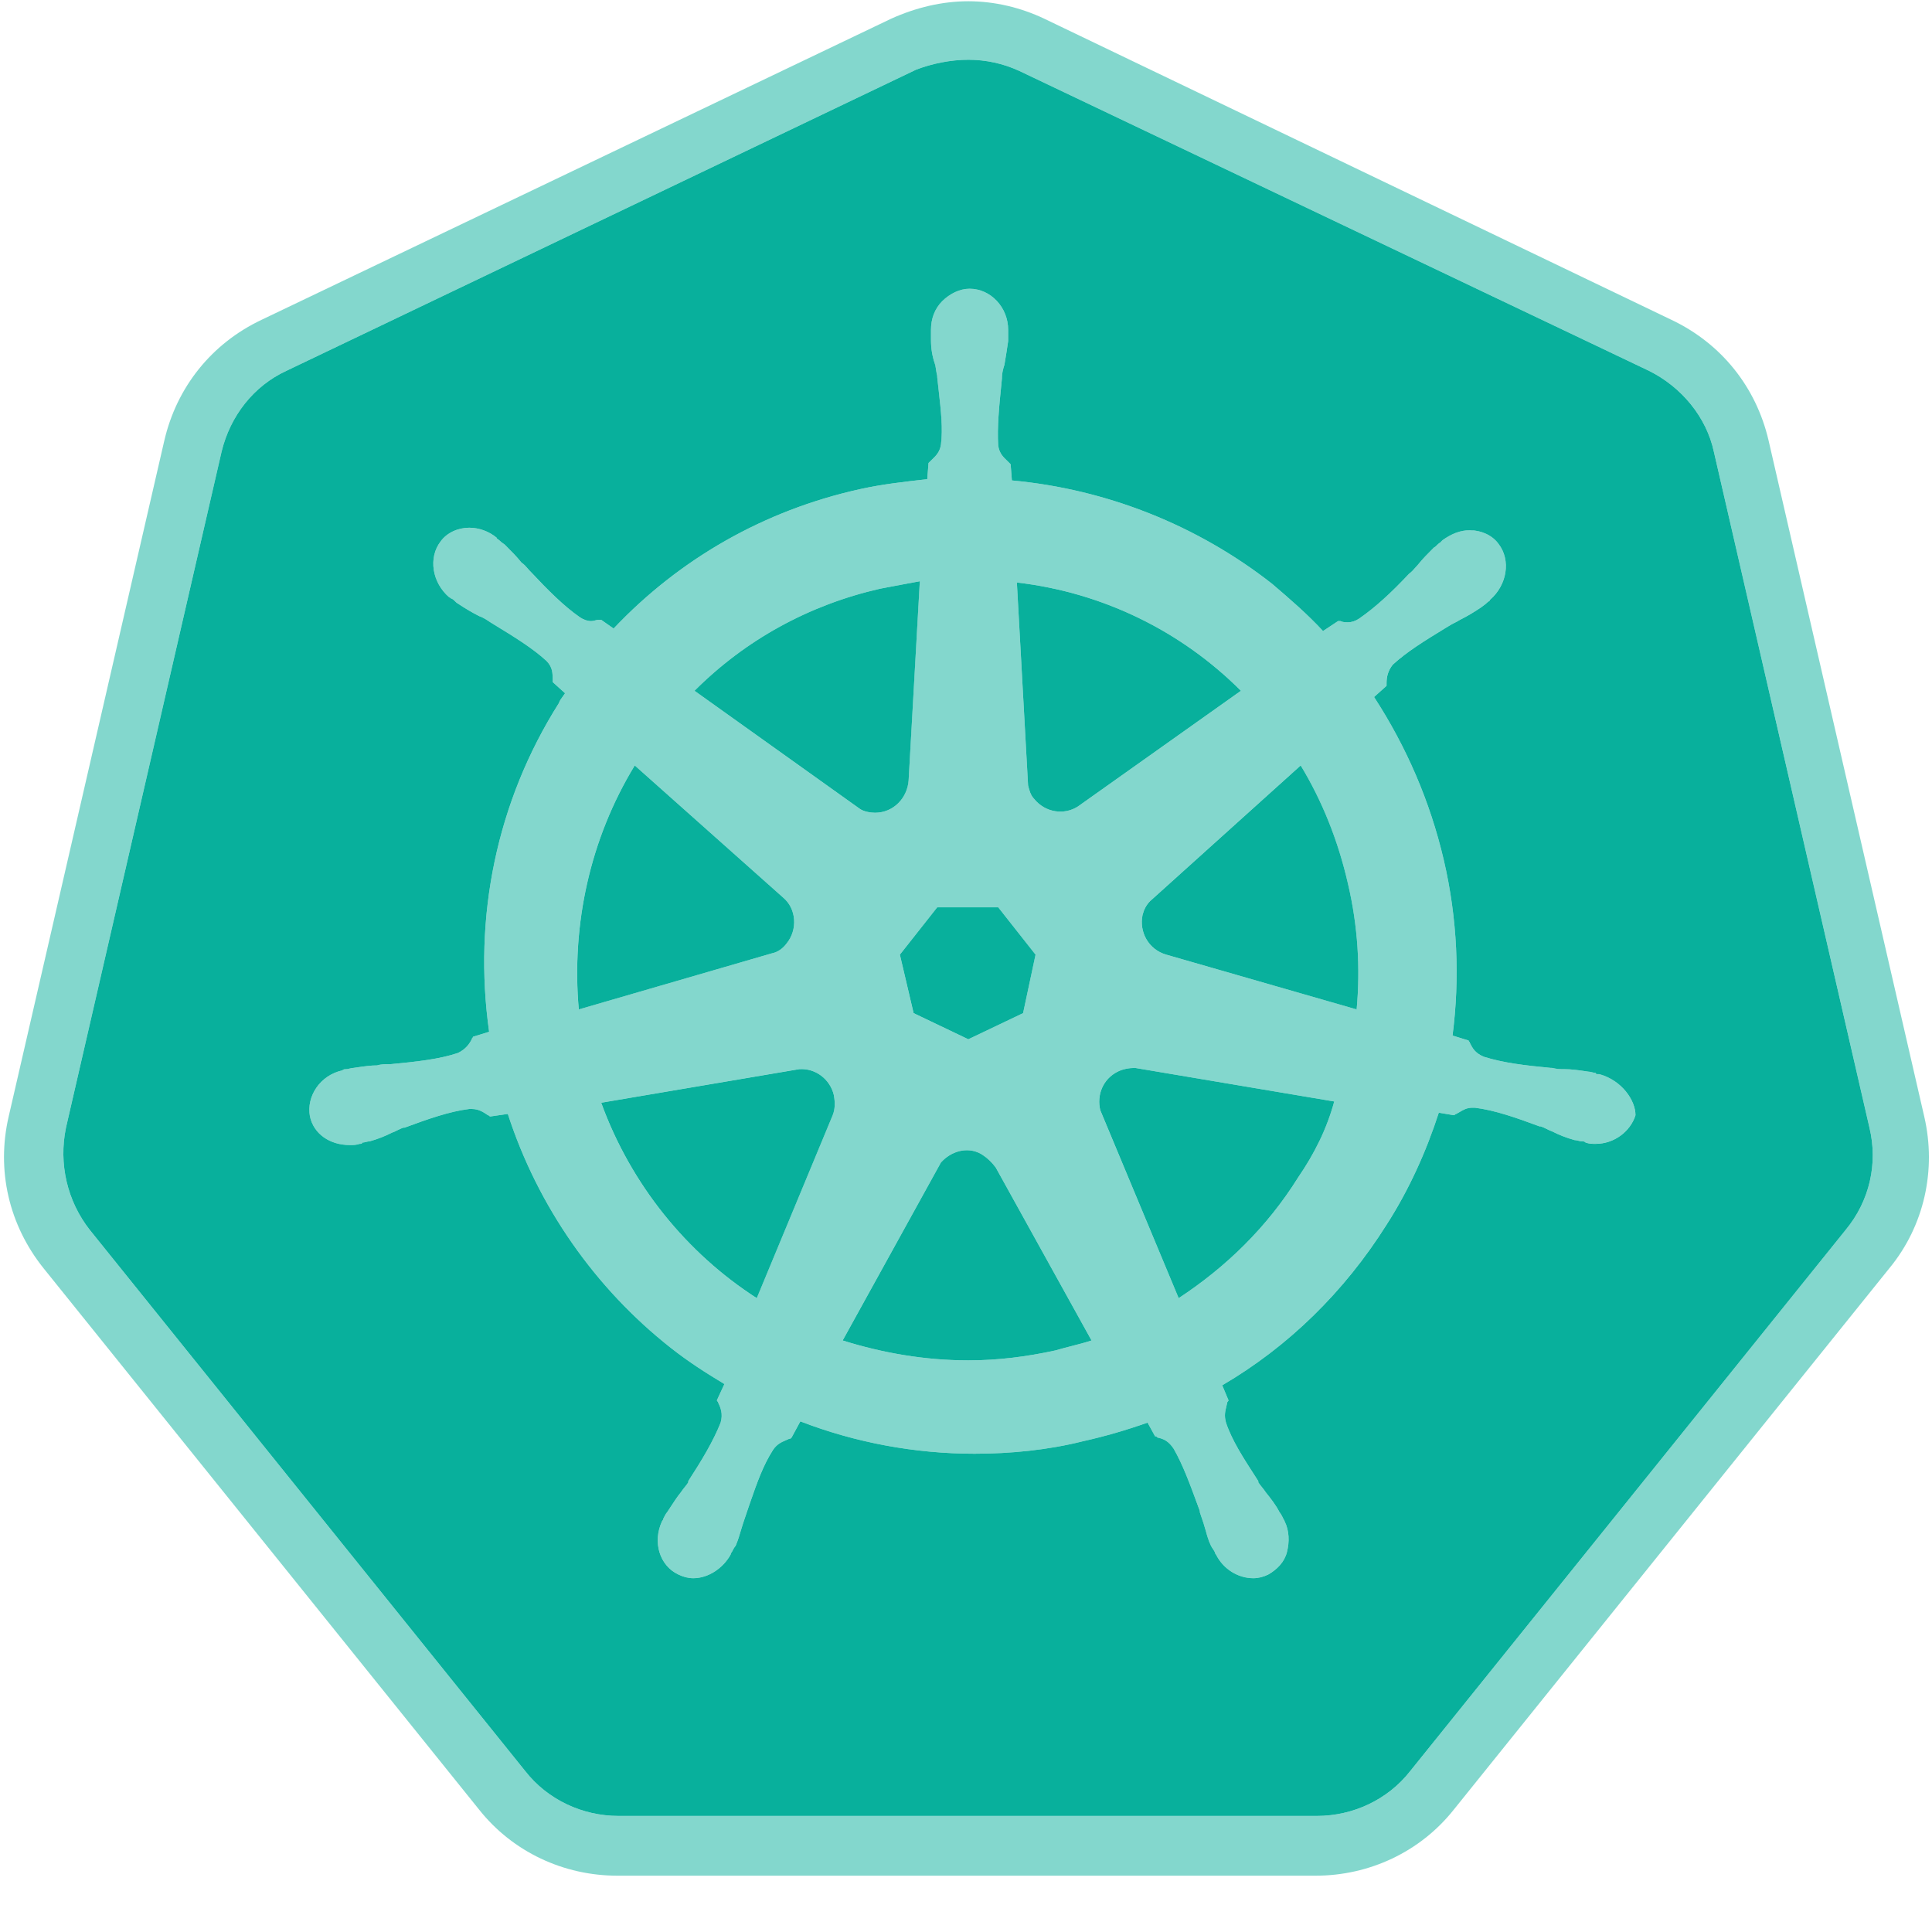
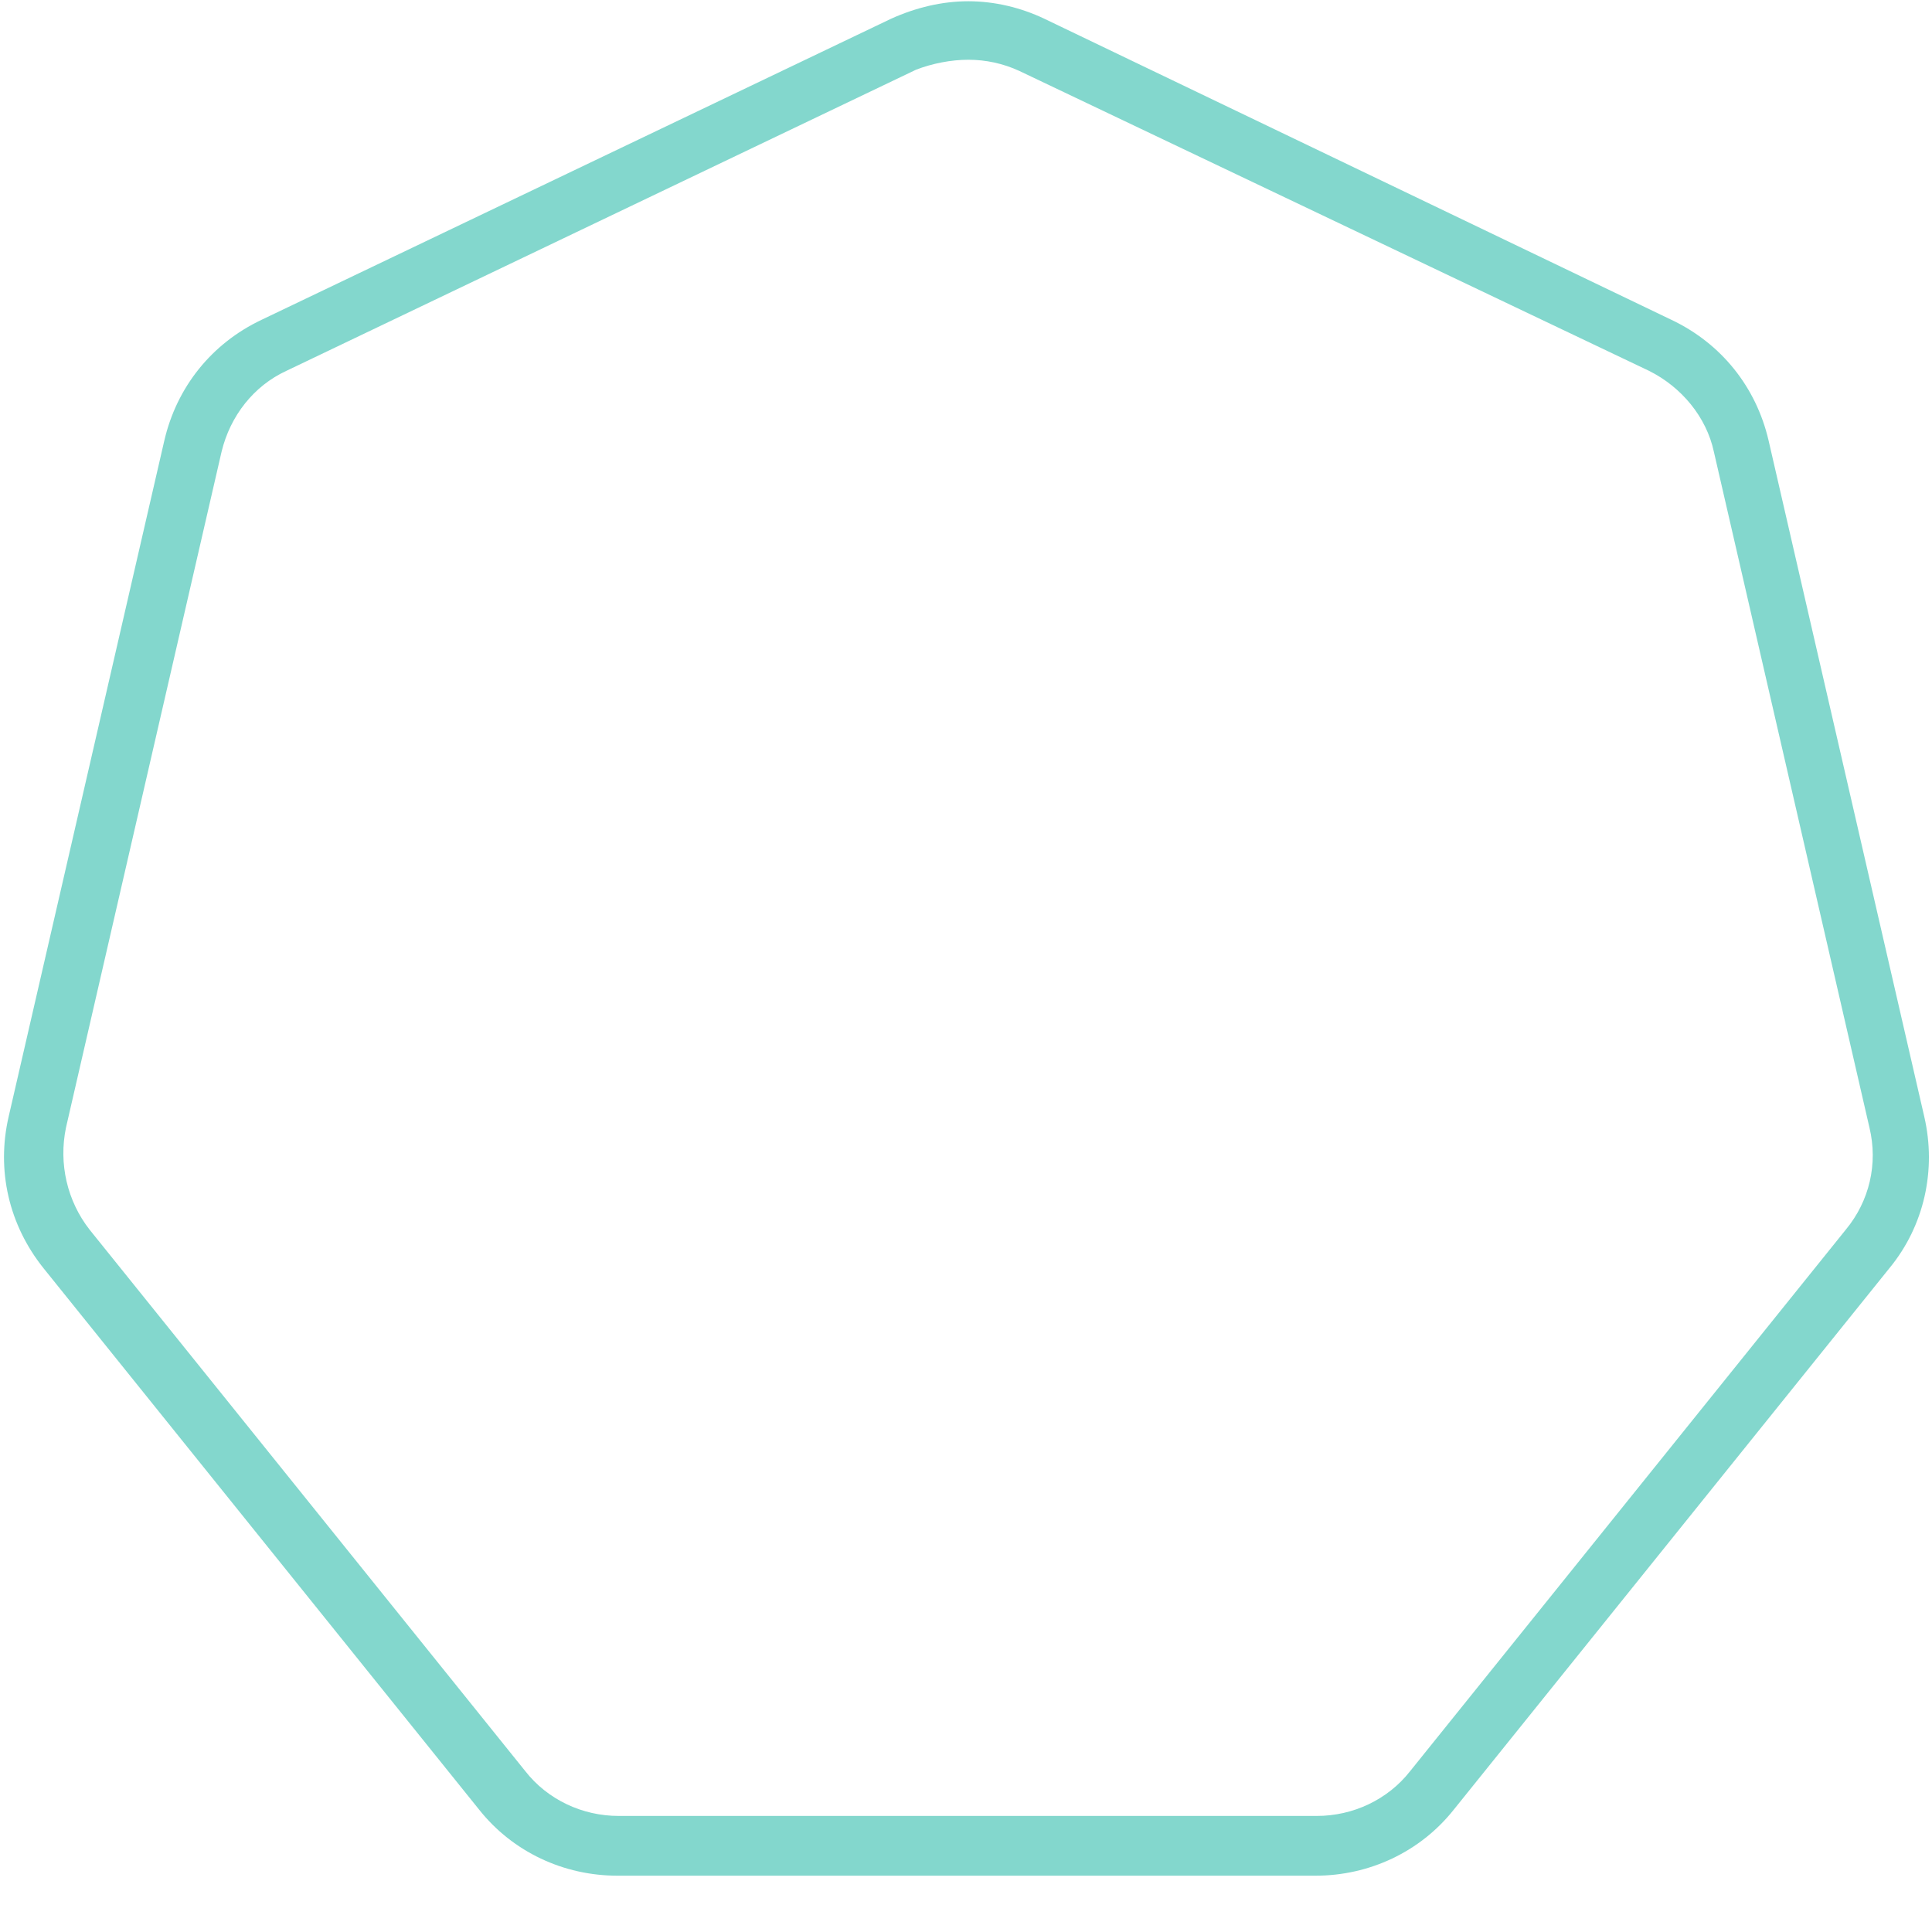
<svg xmlns="http://www.w3.org/2000/svg" width="40" height="40" viewBox="0 0 40 40" fill="none">
-   <path fill-rule="evenodd" clip-rule="evenodd" d="M21.105 1.469C20.77 1.314 20.409 1.237 20.048 1.237C19.688 1.237 19.301 1.314 18.966 1.443L5.927 7.679C5.257 7.988 4.767 8.607 4.587 9.354L1.366 23.347C1.211 24.094 1.392 24.867 1.856 25.46L10.875 36.669C11.338 37.262 12.06 37.597 12.807 37.597H27.264C28.011 37.597 28.732 37.262 29.196 36.669L38.215 25.46C38.705 24.867 38.885 24.094 38.705 23.347L35.484 9.354C35.329 8.633 34.814 8.014 34.144 7.679L21.105 1.469ZM33.087 22.239H33.113C33.577 22.367 33.861 22.78 33.861 23.089C33.757 23.424 33.422 23.682 33.036 23.682C32.959 23.682 32.907 23.682 32.83 23.656C32.804 23.63 32.778 23.63 32.752 23.63C32.727 23.63 32.701 23.624 32.675 23.617C32.649 23.611 32.624 23.604 32.598 23.604C32.417 23.553 32.289 23.501 32.134 23.424C32.095 23.411 32.057 23.392 32.018 23.372L32.018 23.372L32.018 23.372L32.018 23.372C31.979 23.353 31.941 23.334 31.902 23.321H31.876C31.387 23.14 30.949 22.986 30.536 22.934H30.485C30.369 22.934 30.296 22.978 30.224 23.021C30.2 23.036 30.175 23.05 30.15 23.063C30.137 23.063 30.13 23.07 30.124 23.076C30.117 23.082 30.111 23.089 30.098 23.089L29.789 23.037C29.531 23.836 29.171 24.635 28.707 25.357C27.831 26.748 26.671 27.882 25.305 28.681L25.434 28.99C25.434 29.003 25.428 29.009 25.421 29.016C25.415 29.022 25.408 29.029 25.408 29.041C25.403 29.068 25.396 29.094 25.39 29.12C25.366 29.217 25.342 29.311 25.383 29.454C25.504 29.819 25.741 30.184 26.005 30.592L26.005 30.592L26.052 30.665V30.691C26.078 30.729 26.104 30.762 26.13 30.794L26.13 30.794L26.13 30.794C26.156 30.826 26.181 30.858 26.207 30.897L26.207 30.897C26.31 31.026 26.413 31.155 26.491 31.309C26.516 31.335 26.542 31.387 26.568 31.438C26.568 31.451 26.574 31.457 26.581 31.464C26.587 31.47 26.594 31.477 26.594 31.49C26.697 31.696 26.697 31.928 26.645 32.134C26.594 32.34 26.439 32.495 26.259 32.598C26.156 32.649 26.052 32.675 25.949 32.675C25.64 32.675 25.331 32.495 25.176 32.185C25.176 32.185 25.151 32.16 25.151 32.134C25.138 32.108 25.125 32.089 25.112 32.069C25.099 32.05 25.086 32.031 25.073 32.005C25.022 31.902 24.993 31.799 24.965 31.696L24.965 31.696C24.95 31.644 24.936 31.593 24.919 31.541L24.841 31.309V31.283L24.799 31.169L24.799 31.169C24.636 30.725 24.49 30.327 24.3 29.995C24.197 29.84 24.094 29.789 23.965 29.763L23.965 29.763C23.95 29.748 23.944 29.742 23.937 29.739C23.931 29.737 23.925 29.737 23.914 29.737L23.759 29.454C23.321 29.608 22.883 29.737 22.419 29.84C21.698 30.021 20.924 30.098 20.177 30.098C18.94 30.098 17.703 29.866 16.57 29.428L16.389 29.763L16.389 29.763C16.374 29.778 16.368 29.784 16.36 29.787C16.355 29.789 16.349 29.789 16.338 29.789C16.316 29.799 16.294 29.809 16.27 29.819L16.27 29.819C16.182 29.857 16.084 29.898 16.003 30.021C15.798 30.34 15.673 30.699 15.522 31.134C15.503 31.191 15.482 31.25 15.462 31.309L15.384 31.541C15.367 31.593 15.353 31.641 15.338 31.69C15.31 31.787 15.281 31.885 15.23 32.005C15.204 32.031 15.178 32.082 15.152 32.134L15.152 32.134C15.152 32.134 15.127 32.16 15.127 32.185C14.972 32.469 14.663 32.675 14.354 32.675C14.25 32.675 14.147 32.649 14.044 32.598C13.658 32.417 13.503 31.928 13.709 31.49C13.709 31.49 13.735 31.464 13.735 31.438C13.761 31.387 13.787 31.335 13.812 31.309C13.839 31.269 13.864 31.231 13.888 31.194L13.888 31.194C13.957 31.088 14.019 30.992 14.096 30.897C14.122 30.858 14.147 30.826 14.173 30.794L14.173 30.794C14.199 30.762 14.225 30.729 14.25 30.691V30.665C14.534 30.227 14.766 29.84 14.92 29.454C14.972 29.273 14.92 29.145 14.869 29.041C14.869 29.029 14.862 29.022 14.856 29.016C14.85 29.009 14.843 29.003 14.843 28.99L14.998 28.655C14.611 28.423 14.25 28.191 13.89 27.908C12.318 26.671 11.132 24.97 10.514 23.063L10.153 23.115C10.14 23.115 10.134 23.108 10.127 23.102C10.121 23.095 10.114 23.089 10.102 23.089L10.085 23.078C10.01 23.027 9.91 22.96 9.767 22.96H9.715C9.303 23.012 8.865 23.166 8.375 23.347H8.349C8.311 23.36 8.272 23.379 8.233 23.398L8.233 23.398C8.195 23.418 8.156 23.437 8.117 23.45C7.963 23.527 7.834 23.578 7.654 23.63C7.628 23.63 7.602 23.637 7.576 23.643C7.551 23.649 7.525 23.656 7.499 23.656C7.499 23.682 7.473 23.682 7.447 23.682C7.37 23.707 7.319 23.707 7.241 23.707C6.829 23.707 6.494 23.476 6.417 23.115C6.339 22.702 6.623 22.264 7.087 22.161C7.112 22.136 7.138 22.136 7.164 22.136C7.19 22.136 7.216 22.129 7.241 22.123L7.241 22.123C7.267 22.116 7.293 22.11 7.319 22.11L7.386 22.1C7.538 22.078 7.673 22.058 7.808 22.058C7.886 22.032 7.989 22.032 8.066 22.032H8.092C8.633 21.981 9.097 21.929 9.483 21.8C9.638 21.723 9.715 21.62 9.767 21.517C9.767 21.504 9.773 21.498 9.78 21.491C9.786 21.485 9.792 21.478 9.792 21.465L10.127 21.362C9.792 18.992 10.282 16.595 11.57 14.559C11.588 14.505 11.619 14.464 11.654 14.417C11.669 14.397 11.684 14.376 11.699 14.353L11.442 14.121V14.07C11.442 13.941 11.442 13.812 11.313 13.683C11.017 13.412 10.649 13.188 10.211 12.92L10.211 12.92L10.211 12.92L10.211 12.92L10.211 12.92L10.211 12.92L10.153 12.884L10.153 12.884C10.076 12.833 9.999 12.781 9.921 12.756C9.767 12.678 9.638 12.601 9.483 12.498C9.457 12.485 9.438 12.466 9.419 12.446C9.399 12.427 9.38 12.408 9.354 12.395C9.341 12.395 9.335 12.388 9.329 12.382C9.322 12.376 9.316 12.369 9.303 12.369C8.942 12.06 8.865 11.544 9.122 11.21C9.251 11.029 9.483 10.926 9.715 10.926C9.921 10.926 10.127 11.003 10.282 11.132C10.282 11.148 10.292 11.154 10.306 11.163C10.314 11.168 10.324 11.174 10.334 11.184C10.364 11.214 10.394 11.235 10.419 11.253C10.437 11.265 10.452 11.276 10.462 11.287C10.591 11.416 10.694 11.519 10.797 11.648C10.85 11.683 10.891 11.73 10.928 11.773L10.928 11.773L10.928 11.773L10.928 11.773C10.945 11.793 10.961 11.812 10.978 11.828C11.339 12.214 11.674 12.55 12.008 12.781C12.086 12.833 12.163 12.859 12.241 12.859C12.266 12.859 12.292 12.852 12.318 12.846C12.344 12.839 12.369 12.833 12.395 12.833H12.447L12.704 13.013C14.07 11.57 15.822 10.565 17.806 10.127C18.27 10.024 18.734 9.973 19.198 9.921L19.224 9.586L19.275 9.535C19.285 9.525 19.295 9.516 19.305 9.506L19.305 9.506C19.377 9.437 19.459 9.358 19.482 9.2C19.523 8.871 19.482 8.511 19.438 8.117L19.438 8.117L19.438 8.117L19.438 8.117C19.426 8.016 19.415 7.913 19.404 7.808V7.782C19.392 7.735 19.386 7.693 19.38 7.654C19.373 7.608 19.367 7.566 19.353 7.525C19.301 7.37 19.275 7.215 19.275 7.035V6.88V6.829C19.275 6.597 19.353 6.391 19.507 6.236C19.662 6.082 19.868 5.978 20.074 5.978C20.512 5.978 20.873 6.365 20.873 6.829V6.906V7.061C20.847 7.241 20.822 7.396 20.796 7.55L20.796 7.55L20.796 7.55C20.77 7.628 20.744 7.731 20.744 7.808V7.834L20.734 7.937C20.686 8.411 20.643 8.841 20.667 9.225C20.689 9.384 20.772 9.463 20.844 9.532C20.854 9.541 20.863 9.551 20.873 9.56L20.924 9.612L20.95 9.947C22.909 10.127 24.79 10.874 26.336 12.086C26.697 12.395 27.058 12.704 27.392 13.065L27.702 12.859H27.753C27.805 12.884 27.856 12.884 27.908 12.884C27.985 12.884 28.062 12.859 28.14 12.807C28.475 12.575 28.81 12.266 29.171 11.88C29.223 11.844 29.264 11.797 29.301 11.754C29.318 11.734 29.335 11.716 29.351 11.699C29.454 11.57 29.557 11.467 29.686 11.338C29.712 11.325 29.731 11.306 29.75 11.287C29.77 11.268 29.789 11.248 29.815 11.235L29.866 11.184C30.047 11.055 30.227 10.978 30.433 10.978C30.665 10.978 30.897 11.081 31.026 11.261C31.284 11.596 31.206 12.111 30.846 12.421C30.846 12.437 30.836 12.443 30.822 12.451C30.814 12.456 30.804 12.462 30.794 12.472C30.764 12.502 30.734 12.524 30.709 12.541C30.691 12.554 30.676 12.565 30.665 12.575C30.511 12.678 30.382 12.756 30.227 12.833C30.188 12.859 30.15 12.878 30.111 12.897C30.073 12.917 30.034 12.936 29.995 12.962L29.937 12.997C29.499 13.265 29.132 13.489 28.836 13.761C28.733 13.889 28.707 14.018 28.707 14.147V14.199L28.449 14.431C29.119 15.461 29.609 16.595 29.892 17.806C30.175 19.017 30.227 20.254 30.073 21.44L30.407 21.543C30.407 21.556 30.414 21.562 30.42 21.569C30.427 21.575 30.433 21.581 30.433 21.594C30.485 21.697 30.536 21.8 30.717 21.878C31.129 22.007 31.567 22.058 32.108 22.11H32.134C32.237 22.136 32.314 22.136 32.392 22.136C32.527 22.136 32.662 22.155 32.814 22.177L32.881 22.187C32.907 22.187 32.933 22.194 32.959 22.2C32.984 22.206 33.01 22.213 33.036 22.213C33.036 22.239 33.062 22.239 33.087 22.239ZM20.048 21.517L21.182 20.976L21.44 19.765L20.667 18.785H19.404L18.631 19.765L18.915 20.976L20.048 21.517ZM27.908 18.296C28.114 19.172 28.166 20.048 28.088 20.899L24.146 19.765C23.785 19.662 23.579 19.301 23.656 18.94C23.682 18.837 23.733 18.734 23.811 18.657L26.929 15.848C27.367 16.569 27.702 17.394 27.908 18.296ZM22.316 16.698L25.692 14.302C24.455 13.065 22.831 12.266 21.053 12.06L21.285 16.26C21.311 16.363 21.337 16.466 21.414 16.544C21.646 16.827 22.033 16.879 22.316 16.698ZM18.631 12.111L18.631 12.111C18.767 12.086 18.902 12.06 19.044 12.034L18.812 16.157C18.786 16.518 18.502 16.827 18.116 16.827C18.013 16.827 17.884 16.801 17.807 16.75L14.379 14.302C15.436 13.245 16.75 12.524 18.219 12.189C18.361 12.163 18.496 12.137 18.631 12.111ZM16.209 18.579L13.142 15.848C12.215 17.368 11.828 19.146 11.983 20.899L15.977 19.739C16.106 19.713 16.209 19.636 16.286 19.533C16.518 19.249 16.492 18.811 16.209 18.579ZM12.447 22.831L16.544 22.136C16.879 22.11 17.188 22.342 17.265 22.677C17.291 22.831 17.291 22.96 17.24 23.089L15.668 26.877C14.225 25.949 13.065 24.532 12.447 22.831ZM20.048 28.165C20.667 28.165 21.259 28.088 21.852 27.959C21.966 27.925 22.081 27.896 22.193 27.867L22.193 27.867C22.333 27.831 22.47 27.796 22.599 27.753L20.615 24.171C20.538 24.068 20.435 23.965 20.306 23.888C20.023 23.733 19.688 23.836 19.481 24.068L17.446 27.753C18.27 28.011 19.146 28.165 20.048 28.165ZM26.877 24.377C26.233 25.408 25.383 26.233 24.403 26.877L22.78 22.986C22.703 22.677 22.831 22.341 23.141 22.187C23.244 22.135 23.372 22.11 23.501 22.11L27.624 22.805C27.47 23.372 27.212 23.888 26.877 24.377Z" fill="#08B09C" />
  <path opacity="0.5" fill-rule="evenodd" clip-rule="evenodd" d="M18.451 0.387C18.966 0.155 19.507 0.026 20.048 0.026C20.589 0.026 21.131 0.155 21.62 0.387L34.608 6.623C35.638 7.112 36.36 8.014 36.617 9.122L39.839 23.115C40.096 24.223 39.839 25.382 39.117 26.258L30.098 37.468C29.402 38.344 28.346 38.834 27.238 38.834H12.781C11.673 38.834 10.617 38.344 9.921 37.468L0.902 26.258C0.18 25.357 -0.077 24.223 0.18 23.115L3.402 9.122C3.659 8.014 4.381 7.112 5.412 6.623L18.451 0.387ZM21.105 1.469C20.77 1.314 20.409 1.237 20.048 1.237C19.688 1.237 19.301 1.314 18.966 1.443L5.927 7.679C5.257 7.988 4.767 8.607 4.587 9.354L1.366 23.346C1.211 24.094 1.392 24.867 1.855 25.459L10.875 36.669C11.338 37.262 12.06 37.597 12.807 37.597H27.264C28.011 37.597 28.732 37.262 29.196 36.669L38.215 25.459C38.705 24.867 38.885 24.094 38.705 23.346L35.484 9.354C35.329 8.633 34.814 8.014 34.144 7.679L21.105 1.469Z" fill="#08B09C" />
-   <path opacity="0.5" fill-rule="evenodd" clip-rule="evenodd" d="M33.113 22.238H33.087C33.061 22.238 33.036 22.238 33.036 22.213C33.01 22.213 32.984 22.206 32.958 22.2C32.932 22.193 32.907 22.187 32.881 22.187L32.813 22.177C32.661 22.155 32.526 22.135 32.391 22.135C32.314 22.135 32.237 22.135 32.134 22.11H32.108C31.567 22.058 31.129 22.007 30.716 21.878C30.536 21.8 30.485 21.697 30.433 21.594C30.433 21.581 30.427 21.575 30.42 21.569C30.414 21.562 30.407 21.556 30.407 21.543L30.072 21.44C30.227 20.254 30.175 19.017 29.892 17.806C29.608 16.595 29.119 15.461 28.449 14.431L28.706 14.199V14.147C28.706 14.018 28.732 13.889 28.835 13.761C29.131 13.489 29.499 13.265 29.937 12.997L29.995 12.962C30.034 12.936 30.072 12.917 30.111 12.897C30.149 12.878 30.188 12.859 30.227 12.833C30.381 12.756 30.51 12.678 30.665 12.575C30.676 12.565 30.691 12.554 30.708 12.541C30.733 12.524 30.764 12.502 30.794 12.472C30.804 12.462 30.813 12.456 30.822 12.451C30.835 12.443 30.845 12.437 30.845 12.421C31.206 12.111 31.283 11.596 31.026 11.261C30.897 11.081 30.665 10.977 30.433 10.977C30.227 10.977 30.046 11.055 29.866 11.184L29.814 11.235C29.789 11.248 29.769 11.267 29.75 11.287C29.731 11.306 29.711 11.325 29.686 11.338C29.557 11.467 29.454 11.57 29.351 11.699C29.334 11.715 29.318 11.734 29.301 11.754C29.264 11.797 29.223 11.844 29.17 11.879C28.809 12.266 28.474 12.575 28.14 12.807C28.062 12.859 27.985 12.884 27.908 12.884C27.856 12.884 27.805 12.884 27.753 12.859H27.701L27.392 13.065C27.057 12.704 26.697 12.395 26.336 12.086C24.79 10.874 22.909 10.127 20.95 9.947L20.924 9.612L20.873 9.56C20.863 9.551 20.853 9.541 20.843 9.532C20.771 9.462 20.689 9.384 20.667 9.225C20.643 8.841 20.686 8.411 20.734 7.937L20.744 7.834V7.808C20.744 7.731 20.77 7.628 20.795 7.55L20.796 7.55C20.821 7.396 20.847 7.241 20.873 7.061V6.906V6.829C20.873 6.365 20.512 5.978 20.074 5.978C19.868 5.978 19.662 6.081 19.507 6.236C19.352 6.391 19.275 6.597 19.275 6.829V6.88V7.035C19.275 7.215 19.301 7.37 19.352 7.525C19.366 7.566 19.373 7.608 19.38 7.654C19.386 7.693 19.392 7.735 19.404 7.782V7.808C19.414 7.913 19.426 8.016 19.437 8.117L19.437 8.117L19.437 8.117L19.437 8.117C19.482 8.511 19.522 8.871 19.481 9.199C19.459 9.358 19.377 9.437 19.305 9.506C19.294 9.516 19.285 9.525 19.275 9.534L19.224 9.586L19.198 9.921C18.734 9.973 18.27 10.024 17.806 10.127C15.822 10.565 14.07 11.57 12.704 13.013L12.446 12.833H12.395C12.369 12.833 12.343 12.839 12.318 12.846L12.318 12.846C12.292 12.852 12.266 12.859 12.24 12.859C12.163 12.859 12.086 12.833 12.008 12.781C11.673 12.549 11.338 12.214 10.977 11.828C10.961 11.812 10.945 11.793 10.928 11.773L10.928 11.773C10.891 11.73 10.85 11.683 10.797 11.648C10.694 11.519 10.591 11.416 10.462 11.287C10.451 11.276 10.436 11.265 10.419 11.253L10.419 11.253C10.394 11.235 10.364 11.214 10.333 11.184C10.323 11.174 10.314 11.168 10.305 11.163C10.292 11.154 10.282 11.148 10.282 11.132C10.127 11.003 9.921 10.926 9.715 10.926C9.483 10.926 9.251 11.029 9.122 11.21C8.864 11.544 8.942 12.06 9.303 12.369C9.315 12.369 9.322 12.376 9.328 12.382C9.335 12.388 9.341 12.395 9.354 12.395C9.38 12.408 9.399 12.427 9.419 12.446C9.438 12.466 9.457 12.485 9.483 12.498C9.638 12.601 9.766 12.678 9.921 12.756C9.998 12.781 10.076 12.833 10.153 12.884L10.211 12.92L10.211 12.92L10.211 12.92L10.211 12.92L10.211 12.92L10.211 12.92C10.649 13.188 11.016 13.412 11.312 13.683C11.441 13.812 11.441 13.941 11.441 14.07V14.121L11.699 14.353C11.684 14.376 11.668 14.397 11.654 14.417C11.619 14.464 11.588 14.505 11.57 14.559C10.282 16.595 9.792 18.992 10.127 21.362L9.792 21.465C9.792 21.478 9.786 21.485 9.779 21.491C9.773 21.498 9.766 21.504 9.766 21.517C9.715 21.62 9.638 21.723 9.483 21.8C9.096 21.929 8.633 21.981 8.091 22.032H8.066C7.988 22.032 7.885 22.032 7.808 22.058C7.673 22.058 7.538 22.078 7.386 22.1L7.318 22.11C7.293 22.11 7.267 22.116 7.241 22.122C7.215 22.129 7.19 22.135 7.164 22.135C7.138 22.135 7.112 22.135 7.086 22.161C6.623 22.264 6.339 22.702 6.416 23.115C6.494 23.475 6.829 23.707 7.241 23.707C7.318 23.707 7.37 23.707 7.447 23.681C7.473 23.681 7.499 23.681 7.499 23.656C7.525 23.656 7.55 23.649 7.576 23.643C7.602 23.636 7.628 23.63 7.653 23.63C7.834 23.578 7.963 23.527 8.117 23.45C8.156 23.437 8.194 23.417 8.233 23.398L8.233 23.398C8.272 23.379 8.31 23.359 8.349 23.346H8.375C8.864 23.166 9.303 23.012 9.715 22.96H9.766C9.91 22.96 10.009 23.027 10.085 23.078L10.101 23.089C10.114 23.089 10.121 23.095 10.127 23.102C10.134 23.108 10.14 23.115 10.153 23.115L10.514 23.063C11.132 24.97 12.318 26.671 13.889 27.908C14.25 28.191 14.611 28.423 14.998 28.655L14.843 28.99C14.843 29.003 14.849 29.009 14.856 29.016C14.862 29.022 14.869 29.029 14.869 29.041C14.92 29.145 14.972 29.273 14.92 29.454C14.765 29.84 14.534 30.227 14.25 30.665V30.691C14.224 30.729 14.199 30.762 14.173 30.794C14.147 30.826 14.121 30.858 14.096 30.897C14.019 30.992 13.957 31.088 13.888 31.194L13.888 31.194C13.864 31.231 13.839 31.269 13.812 31.309C13.786 31.335 13.761 31.386 13.735 31.438C13.735 31.464 13.709 31.489 13.709 31.489C13.503 31.928 13.658 32.417 14.044 32.597C14.147 32.649 14.25 32.675 14.353 32.675C14.662 32.675 14.972 32.469 15.126 32.185C15.126 32.16 15.152 32.134 15.152 32.134L15.152 32.134C15.178 32.082 15.204 32.031 15.229 32.005C15.281 31.885 15.31 31.787 15.338 31.69C15.352 31.641 15.367 31.593 15.384 31.541L15.461 31.309C15.482 31.25 15.502 31.191 15.522 31.134C15.673 30.699 15.797 30.34 16.002 30.021C16.084 29.898 16.182 29.857 16.27 29.819C16.293 29.809 16.316 29.799 16.337 29.789C16.348 29.789 16.355 29.789 16.36 29.787C16.368 29.784 16.374 29.778 16.389 29.763L16.569 29.428C17.703 29.866 18.94 30.098 20.177 30.098C20.924 30.098 21.697 30.021 22.419 29.84C22.883 29.737 23.321 29.608 23.759 29.454L23.913 29.737C23.924 29.737 23.931 29.737 23.936 29.739C23.944 29.742 23.95 29.748 23.965 29.763C24.094 29.789 24.197 29.84 24.3 29.995C24.49 30.327 24.636 30.725 24.799 31.169L24.841 31.283V31.309L24.918 31.541C24.936 31.593 24.95 31.644 24.964 31.695L24.964 31.696C24.993 31.799 25.021 31.902 25.073 32.005C25.086 32.031 25.099 32.05 25.112 32.069C25.125 32.089 25.137 32.108 25.15 32.134C25.15 32.16 25.176 32.185 25.176 32.185C25.331 32.495 25.64 32.675 25.949 32.675C26.052 32.675 26.155 32.649 26.258 32.597C26.439 32.495 26.593 32.34 26.645 32.134C26.697 31.928 26.697 31.696 26.593 31.489C26.593 31.477 26.587 31.47 26.581 31.464C26.574 31.457 26.568 31.451 26.568 31.438C26.542 31.386 26.516 31.335 26.49 31.309C26.413 31.154 26.31 31.026 26.207 30.897L26.207 30.897C26.181 30.858 26.155 30.826 26.13 30.794L26.13 30.794C26.104 30.762 26.078 30.729 26.052 30.691V30.665L26.005 30.592L26.005 30.592C25.74 30.184 25.504 29.819 25.382 29.454C25.341 29.311 25.365 29.217 25.39 29.12C25.396 29.094 25.403 29.068 25.408 29.041C25.408 29.029 25.415 29.022 25.421 29.016C25.427 29.009 25.434 29.003 25.434 28.99L25.305 28.681C26.671 27.882 27.83 26.748 28.706 25.357C29.17 24.635 29.531 23.836 29.789 23.037L30.098 23.089C30.111 23.089 30.117 23.082 30.124 23.076C30.13 23.07 30.137 23.063 30.149 23.063C30.175 23.05 30.199 23.036 30.224 23.021C30.296 22.978 30.369 22.934 30.485 22.934H30.536C30.948 22.986 31.386 23.14 31.876 23.321H31.902C31.94 23.334 31.979 23.353 32.018 23.372L32.018 23.372C32.056 23.392 32.095 23.411 32.134 23.424C32.288 23.501 32.417 23.553 32.597 23.604C32.623 23.604 32.649 23.611 32.675 23.617C32.701 23.624 32.726 23.63 32.752 23.63C32.778 23.63 32.804 23.63 32.83 23.656C32.907 23.681 32.958 23.681 33.036 23.681C33.422 23.681 33.757 23.424 33.86 23.089C33.86 22.78 33.577 22.367 33.113 22.238ZM21.182 20.976L20.048 21.517L18.914 20.976L18.631 19.765L19.404 18.785H20.666L21.439 19.765L21.182 20.976ZM28.088 20.898C28.165 20.048 28.114 19.172 27.907 18.296C27.701 17.394 27.366 16.569 26.928 15.848L23.81 18.657C23.733 18.734 23.681 18.837 23.656 18.94C23.578 19.301 23.785 19.662 24.145 19.765L28.088 20.898ZM25.692 14.302L22.316 16.698C22.032 16.878 21.646 16.827 21.414 16.544C21.337 16.466 21.311 16.363 21.285 16.26L21.053 12.06C22.831 12.266 24.455 13.065 25.692 14.302ZM18.631 12.111C18.496 12.137 18.36 12.163 18.219 12.189C16.75 12.524 15.436 13.245 14.379 14.302L17.806 16.75C17.884 16.801 18.012 16.827 18.116 16.827C18.502 16.827 18.785 16.518 18.811 16.157L19.043 12.034C18.901 12.06 18.766 12.086 18.631 12.111L18.631 12.111ZM13.142 15.848L16.208 18.579C16.492 18.811 16.518 19.249 16.286 19.533C16.208 19.636 16.105 19.713 15.976 19.739L11.982 20.898C11.828 19.146 12.214 17.368 13.142 15.848ZM16.544 22.135L12.446 22.831C13.065 24.532 14.224 25.949 15.667 26.877L17.239 23.089C17.291 22.96 17.291 22.831 17.265 22.677C17.188 22.342 16.878 22.11 16.544 22.135ZM21.852 27.959C21.259 28.088 20.666 28.165 20.048 28.165C19.146 28.165 18.27 28.011 17.445 27.753L19.481 24.068C19.687 23.836 20.022 23.733 20.306 23.888C20.434 23.965 20.538 24.068 20.615 24.171L22.599 27.753C22.47 27.796 22.333 27.831 22.192 27.867L22.192 27.867C22.08 27.896 21.966 27.925 21.852 27.959ZM24.403 26.877C25.382 26.233 26.233 25.408 26.877 24.377C27.212 23.888 27.469 23.372 27.624 22.805L23.501 22.11C23.372 22.11 23.243 22.135 23.14 22.187C22.831 22.341 22.702 22.676 22.779 22.986L24.403 26.877Z" fill="#08B09C" />
</svg>